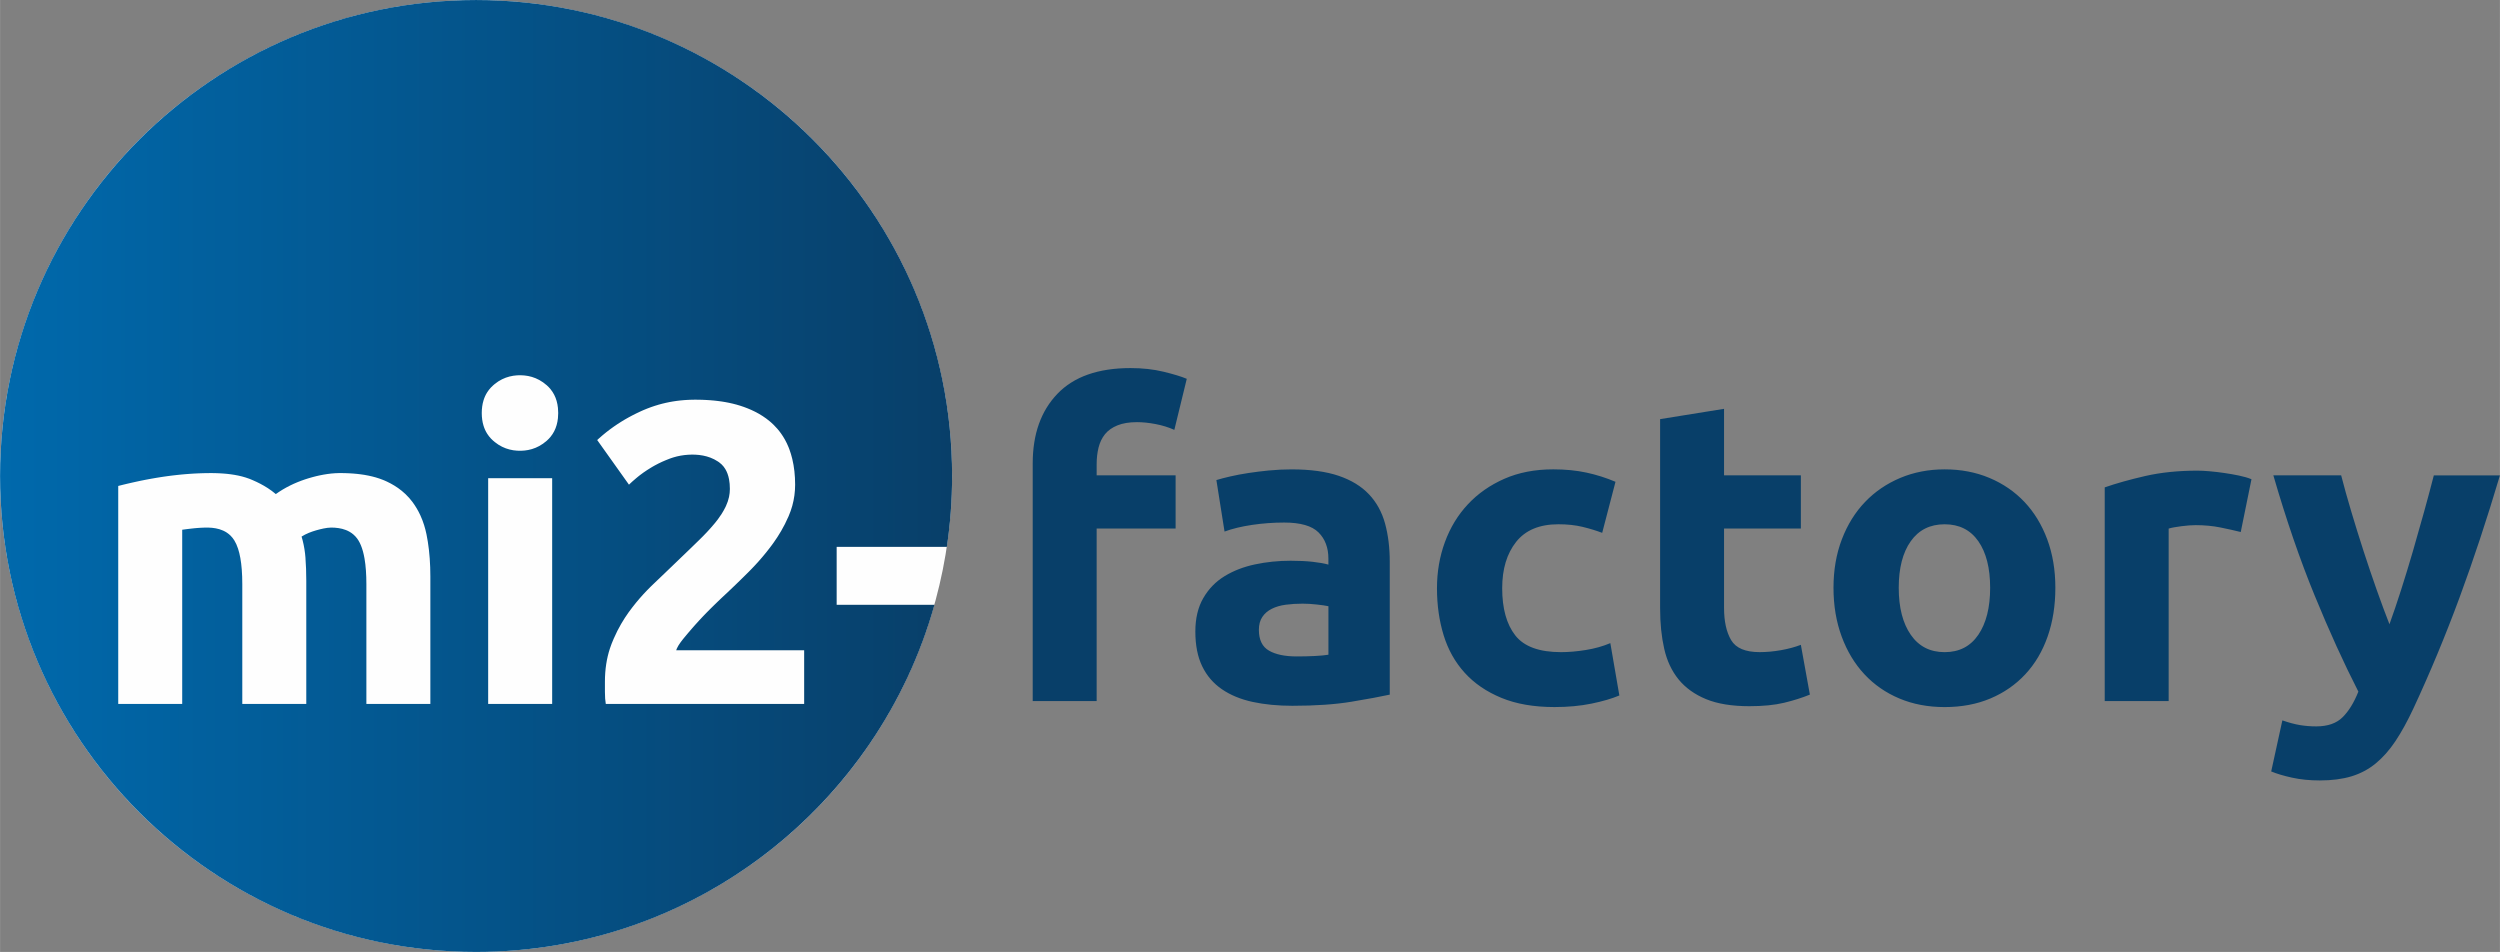
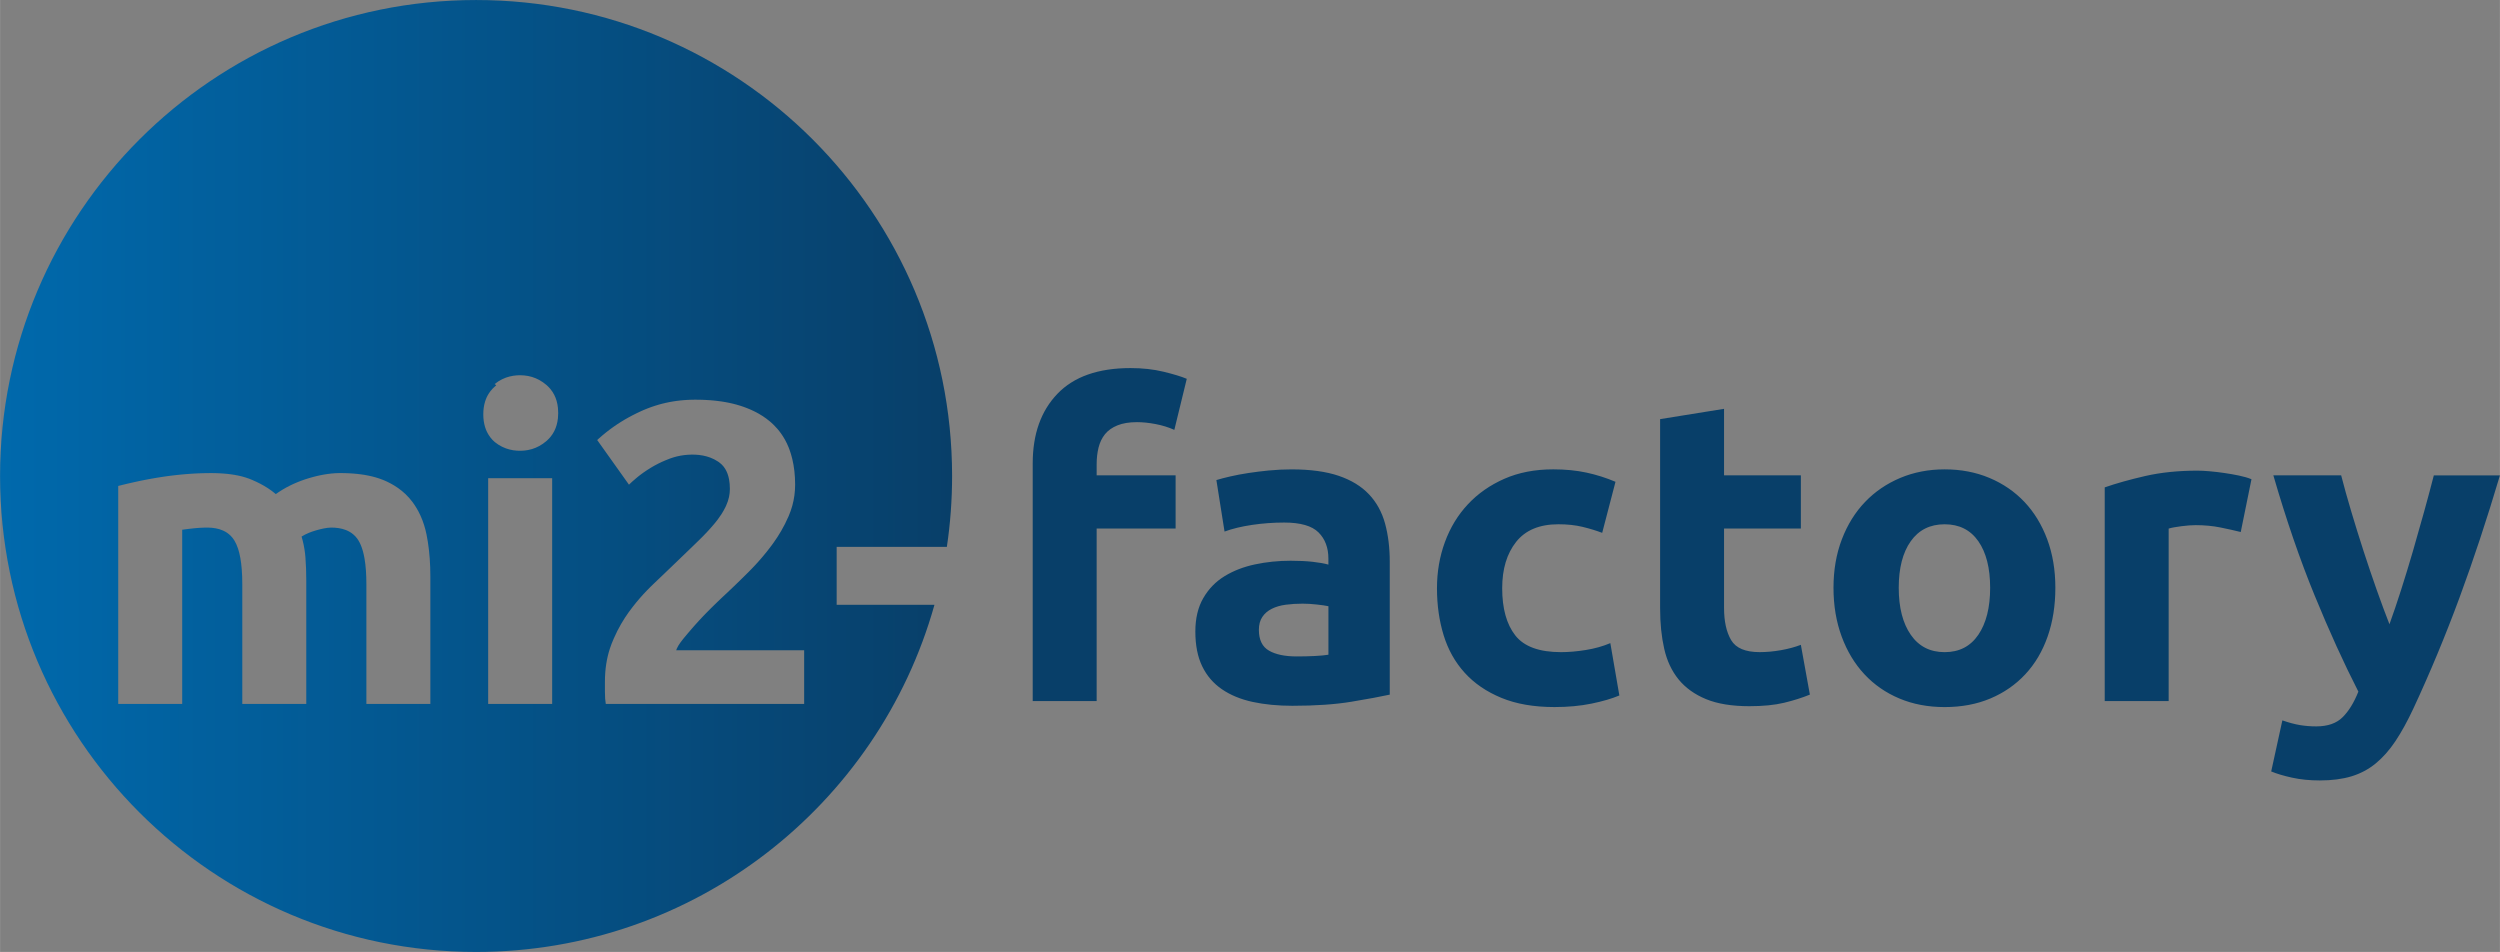
<svg xmlns="http://www.w3.org/2000/svg" xml:space="preserve" width="31.25mm" height="11.899mm" version="1.1" style="shape-rendering:geometricPrecision; text-rendering:geometricPrecision; image-rendering:optimizeQuality; fill-rule:evenodd; clip-rule:evenodd" viewBox="0 0 2692.39 1025.22">
  <rect x="0" y="0" width="2692.39" height="1025.22" fill="#808080" stroke="none" />
  <defs>
    <style type="text/css">
   
    .fil0 {fill:#FEFEFE}
    .fil1 {fill:#083F69}
    .fil2 {fill:url(#id0)}
   
  </style>
    <linearGradient id="id0" gradientUnits="userSpaceOnUse" x1="-0" y1="512.63" x2="1025.35" y2="512.63">
      <stop offset="0" style="stop-opacity:1; stop-color:#0069AC" />
      <stop offset="1" style="stop-opacity:1; stop-color:#083F69" />
    </linearGradient>
  </defs>
  <g id="Ebene_x0020_1">
    <g id="_2549934025232">
-       <ellipse class="fil0" cx="512.67" cy="512.64" rx="512.68" ry="512.61" />
      <path class="fil1" d="M1138.76 424.15c-17.73,18.49 -26.58,43.44 -26.58,74.86l0 256.02 68.86 0 0 -185.77 85.04 0 0 -57.31 -85.04 0 0 -12.02c0,-6.47 0.69,-12.48 2.08,-18.02 1.4,-5.54 3.7,-10.31 6.93,-14.32 3.24,-4.01 7.71,-7.16 13.41,-9.48 5.69,-2.31 12.71,-3.46 21.03,-3.46 6.16,0 12.85,0.69 20.1,2.08 7.25,1.39 13.94,3.47 20.11,6.24l13.4 -54.99c-5.86,-2.46 -14.17,-5.01 -24.95,-7.62 -10.8,-2.63 -22.65,-3.94 -35.6,-3.94 -34.82,0 -61.08,9.25 -78.8,27.73zm227.86 276.58c-7.24,-4.16 -10.86,-11.62 -10.86,-22.42 0,-5.53 1.23,-10.16 3.7,-13.85 2.47,-3.7 5.85,-6.63 10.18,-8.78 4.3,-2.16 9.3,-3.63 15.01,-4.39 5.71,-0.77 11.79,-1.15 18.27,-1.15 4.63,0 9.7,0.31 15.26,0.92 5.53,0.62 9.69,1.23 12.48,1.84l0 52.23c-3.7,0.62 -8.63,1.08 -14.79,1.39 -6.17,0.31 -12.64,0.46 -19.41,0.46 -12.64,0 -22.58,-2.08 -29.82,-6.24zm0.47 -194.09c-7.87,0.77 -15.34,1.71 -22.43,2.77 -7.09,1.09 -13.63,2.31 -19.64,3.7 -6.01,1.38 -11.02,2.71 -15.03,3.93l8.79 55.46c8.31,-3.08 18.17,-5.47 29.58,-7.17 11.39,-1.69 22.94,-2.54 34.66,-2.54 17.56,0 29.88,3.55 36.98,10.63 7.08,7.08 10.63,16.48 10.63,28.19l0 6.47c-4.33,-1.23 -9.94,-2.23 -16.87,-3.01 -6.94,-0.77 -14.87,-1.15 -23.81,-1.15 -13.24,0 -26.04,1.31 -38.35,3.93 -12.33,2.62 -23.28,6.86 -32.82,12.71 -9.56,5.86 -17.18,13.71 -22.88,23.57 -5.71,9.86 -8.56,21.87 -8.56,36.05 0,14.78 2.46,27.26 7.39,37.43 4.93,10.18 12.03,18.41 21.26,24.73 9.25,6.32 20.26,10.86 33.05,13.63 12.78,2.77 27.04,4.16 42.76,4.16 24.96,0 46.21,-1.47 63.77,-4.39 17.58,-2.92 31.27,-5.47 41.14,-7.62l0 -143.26c0,-15.09 -1.7,-28.8 -5.08,-41.13 -3.39,-12.31 -9.18,-22.79 -17.34,-31.41 -8.16,-8.63 -19.02,-15.26 -32.58,-19.88 -13.56,-4.62 -30.51,-6.93 -50.85,-6.93 -8,0 -15.94,0.39 -23.79,1.15zm187.64 177.46c4.77,15.56 12.32,29.04 22.65,40.44 10.32,11.4 23.49,20.42 39.51,27.04 16.03,6.63 35.13,9.93 57.31,9.93 14.48,0 27.74,-1.23 39.74,-3.7 12.03,-2.47 22.03,-5.38 30.05,-8.79l-9.71 -56.37c-8.01,3.39 -16.79,5.85 -26.34,7.39 -9.55,1.55 -18.49,2.32 -26.81,2.32 -23.43,0 -39.82,-6.02 -49.22,-18.02 -9.41,-12.03 -14.1,-28.96 -14.1,-50.84 0,-20.63 5.01,-37.27 15.03,-49.91 10.01,-12.63 25.18,-18.95 45.53,-18.95 9.55,0 18.18,0.92 25.89,2.77 7.69,1.86 14.79,4.01 21.25,6.47l14.33 -54.99c-10.18,-4.3 -20.64,-7.62 -31.42,-9.93 -10.8,-2.32 -22.65,-3.47 -35.6,-3.47 -19.71,0 -37.29,3.39 -52.68,10.17 -15.41,6.78 -28.5,15.94 -39.29,27.49 -10.79,11.55 -19.03,25.11 -24.73,40.67 -5.7,15.55 -8.55,32.11 -8.55,49.68 0,18.18 2.38,35.05 7.16,50.6zm233.17 -28.41c0,15.71 1.46,30.03 4.39,42.97 2.92,12.94 8.09,23.96 15.47,33.04 7.41,9.09 17.26,16.18 29.59,21.26 12.31,5.08 27.88,7.62 46.67,7.62 14.79,0 27.28,-1.24 37.44,-3.7 10.17,-2.46 19.41,-5.38 27.73,-8.79l-9.71 -53.61c-6.47,2.46 -13.63,4.39 -21.5,5.78 -7.85,1.38 -15.48,2.08 -22.87,2.08 -15.41,0 -25.65,-4.32 -30.73,-12.95 -5.08,-8.62 -7.63,-20.18 -7.63,-34.65l0 -85.49 82.74 0 0 -57.31 -82.74 0 0 -71.63 -68.86 11.09 0 204.27zm416.9 -74.87c-5.86,-15.71 -14.03,-29.11 -24.5,-40.2 -10.49,-11.1 -23.04,-19.71 -37.68,-25.88 -14.63,-6.16 -30.73,-9.24 -48.29,-9.24 -17.26,0 -33.2,3.08 -47.84,9.24 -14.63,6.17 -27.27,14.78 -37.9,25.88 -10.62,11.09 -18.95,24.49 -24.95,40.2 -6.01,15.71 -9.02,33.13 -9.02,52.22 0,19.11 2.93,36.59 8.79,52.46 5.85,15.86 14.02,29.42 24.49,40.66 10.48,11.25 23.03,19.95 37.67,26.11 14.64,6.17 30.89,9.25 48.76,9.25 18.18,0 34.58,-3.08 49.23,-9.25 14.62,-6.15 27.18,-14.85 37.66,-26.11 10.48,-11.23 18.49,-24.8 24.04,-40.66 5.55,-15.87 8.31,-33.35 8.31,-52.46 0,-19.09 -2.92,-36.5 -8.77,-52.22zm-74.18 102.82c-8.49,12.49 -20.57,18.73 -36.29,18.73 -15.71,0 -27.89,-6.24 -36.51,-18.73 -8.62,-12.48 -12.94,-29.34 -12.94,-50.6 0,-21.26 4.32,-37.96 12.94,-50.13 8.62,-12.17 20.8,-18.26 36.51,-18.26 15.71,0 27.79,6.08 36.29,18.26 8.47,12.17 12.71,28.87 12.71,50.13 0,21.25 -4.24,38.12 -12.71,50.6zm294.17 -167.51c-3.69,-1.53 -8.16,-2.85 -13.4,-3.93 -5.25,-1.08 -10.49,-2 -15.71,-2.77 -5.25,-0.78 -10.49,-1.39 -15.71,-1.85 -5.25,-0.47 -9.71,-0.69 -13.41,-0.69 -20.64,0 -39.37,1.93 -56.17,5.77 -16.79,3.86 -31.34,7.94 -43.66,12.25l0 230.14 68.86 0 0 -185.77c3.08,-0.94 7.62,-1.77 13.64,-2.55 6.01,-0.77 11.16,-1.15 15.47,-1.15 9.55,0 18.48,0.85 26.81,2.54 8.32,1.69 15.55,3.32 21.72,4.85l11.55 -56.84zm196.39 -4.16c-3.08,12.02 -6.57,25.03 -10.44,39.05 -3.87,14.03 -7.89,28.19 -12.06,42.53 -4.17,14.32 -8.43,28.26 -12.76,41.81 -4.33,13.57 -8.51,25.89 -12.53,36.97 -4.34,-11.08 -8.91,-23.4 -13.71,-36.97 -4.79,-13.55 -9.51,-27.49 -14.16,-41.81 -4.64,-14.34 -9.05,-28.5 -13.23,-42.53 -4.18,-14.02 -7.81,-27.03 -10.91,-39.05l-73.03 0c13.87,47.76 28.66,90.81 44.39,129.17 15.71,38.36 31.44,72.94 47.17,103.74 -4.63,11.71 -10.25,20.88 -16.89,27.5 -6.63,6.63 -16.1,9.94 -28.43,9.94 -6.16,0 -12.04,-0.47 -17.58,-1.4 -5.54,-0.92 -11.86,-2.61 -18.95,-5.07l-12.02 54.99c5.87,2.46 13.35,4.69 22.45,6.7 9.09,2 19.06,3 29.85,3 12.96,0 24.3,-1.46 34.02,-4.39 9.72,-2.93 18.43,-7.55 26.14,-13.86 7.72,-6.32 14.81,-14.32 21.31,-24.03 6.47,-9.7 12.96,-21.49 19.44,-35.36 17.92,-38.5 34.45,-78.24 49.59,-119.22 15.13,-40.98 29.65,-84.87 43.54,-131.71l-71.22 0z" />
-       <path class="fil2" d="M708.94 435.93l4.01 -1.09 4 -0.96 4.01 -0.84 4.01 -0.71 4.01 -0.59 4.01 -0.47 4.01 -0.36 4.01 -0.25 4.01 -0.15 3.52 -0.04 0.48 0 4.01 0.04 4.01 0.11 4.01 0.19 4.01 0.26 4.01 0.35 4.01 0.45 4.01 0.54 4 0.65 4.01 0.77 4.01 0.9 4.01 1.03 4.01 1.19 4.01 1.35 4.01 1.52 4.01 1.7 4 1.91c1.37,0.7 2.71,1.4 4.01,2.15 1.37,0.78 2.71,1.59 4,2.43 1.39,0.89 2.71,1.81 4.01,2.76 1.39,1.03 2.72,2.08 4.01,3.17l1.45 1.26 2.56 2.4c1.4,1.38 2.73,2.81 4.01,4.28 1.42,1.64 2.76,3.35 4.01,5.12 1.45,2.02 2.77,4.14 4.01,6.33 1.49,2.67 2.83,5.45 4.01,8.37l0.84 2.15c1.24,3.36 2.29,6.86 3.17,10.48 2.04,8.5 3.06,17.71 3.06,27.66 0,7.78 -1.02,15.36 -3.06,22.74 -1.03,3.71 -2.32,7.38 -3.87,10.99l-0.14 0.34c-1.24,2.87 -2.58,5.71 -4.01,8.52 -1.26,2.47 -2.59,4.92 -4.01,7.35 -1.28,2.19 -2.61,4.36 -4.01,6.52 -1.28,1.97 -2.62,3.95 -4.01,5.89l-1.86 2.57 -2.15 2.86 -4.01 5.12 -4.01 4.85 -4 4.62 -4.01 4.4 -4 4.21 -2.78 2.83 -1.22 1.21 -4.01 3.97 -4.01 3.94 -4.01 3.89 -4.01 3.85 -4.01 3.81 -4.01 3.77 -2.02 1.89 -1.98 1.86 -4.01 3.83 -4.01 3.89 -4.01 3.95 -1.03 1.03 -2.98 3.01 -4.01 4.15 -4.01 4.28 -4.01 4.42 -0.48 0.54 -3.52 4 -4.01 4.67 -4.01 4.8 -1.64 2.01 -2.37 3.09c-1.8,2.47 -3.14,4.68 -4.01,6.61 -0.34,0.74 -0.6,1.43 -0.8,2.09l0.8 0 4.01 0 4.01 0 4.01 0 4.01 0 4 0 4.01 0 4.01 0 4.01 0 4.01 0 4.01 0 4.01 0 4.01 0 4 0 4.01 0 4.01 0 4.01 0 4.01 0 4.01 0 4.01 0 4.01 0 4 0 4.01 0 4 0 4.01 0 4.01 0 4.01 0 4.01 0 4.01 0 4.01 0 4.01 0 4.01 0 4 0 4.01 0 4 0 0.76 0 0 57.76 -0.76 0 -4 0 -4.01 0 -4 0 -4.01 0 -4.01 0 -4.01 0 -4.01 0 -4.01 0 -4.01 0 -4.01 0 -4.01 0 -4 0 -4.01 0 -4 0 -4.01 0 -4.01 0 -4.01 0 -4.01 0 -4.01 0 -4.01 0 -4.01 0 -4 0 -4.01 0 -4.01 0 -4.01 0 -4.01 0 -4.01 0 -4.01 0 -4.01 0 -4 0 -4.01 0 -4.01 0 -4.01 0 -4.01 0 -4.01 0 -4.01 0 -4.01 0 -4 0 -4.01 0 -4 0 -4.01 0 -4.01 0 -4.01 0 -4.01 0 -4.01 0 -4 0 -4.01 0 -4.01 0 -4 0 -4.01 0 -4 0 -4.01 0 -4.01 0 -0.48 0c-0.62,-3.38 -0.93,-7.69 -0.93,-12.92l0 -11.11c0,-6.57 0.47,-12.91 1.41,-18.99 0.9,-5.82 2.24,-11.42 4.01,-16.8 0.53,-1.65 1.12,-3.27 1.74,-4.88 0.72,-1.85 1.47,-3.7 2.27,-5.51 1.25,-2.89 2.58,-5.74 4,-8.53 1.28,-2.51 2.61,-4.96 4.01,-7.38 1.28,-2.21 2.61,-4.39 4,-6.53 1.29,-1.98 2.63,-3.95 4.01,-5.88l0.43 -0.59 3.58 -4.79 4 -5.05 4.01 -4.76 4.01 -4.49 4.01 -4.25 4.01 -4.03 2.52 -2.43 1.49 -1.42 4 -3.83 4.01 -3.83 4 -3.83 4.01 -3.85 4.01 -3.85 4.01 -3.85 3.38 -3.26 0.63 -0.61 4.01 -3.84 4.01 -3.86 4.01 -3.87 4 -3.89 4.01 -3.9 0.14 -0.14 3.87 -3.85 4.01 -4.16 4.01 -4.38 4.01 -4.64 1.21 -1.46 2.79 -3.55c1.45,-1.93 2.77,-3.86 4.01,-5.79 1.5,-2.37 2.83,-4.73 4,-7.09l0.76 -1.59c1.48,-3.2 2.56,-6.43 3.25,-9.67 0.61,-2.84 0.91,-5.71 0.91,-8.6 0,-3.81 -0.3,-7.3 -0.91,-10.47 -0.8,-4.2 -2.14,-7.85 -4.01,-10.94 -1.14,-1.89 -2.46,-3.57 -4,-5.04 -0.83,-0.79 -1.71,-1.52 -2.65,-2.21l-1.36 -0.93c-1.28,-0.85 -2.62,-1.63 -4.01,-2.33 -1.29,-0.65 -2.63,-1.25 -4.01,-1.78 -1.3,-0.49 -2.63,-0.94 -4.01,-1.32 -1.3,-0.36 -2.64,-0.68 -4.01,-0.94 -1.3,-0.25 -2.64,-0.46 -4.01,-0.61 -1.31,-0.16 -2.64,-0.26 -4.01,-0.33l-3.25 -0.08 -0.75 0c-1.35,0.02 -2.69,0.06 -4.01,0.15 -1.35,0.09 -2.69,0.21 -4.01,0.36 -1.35,0.16 -2.69,0.36 -4.01,0.6 -1.35,0.24 -2.69,0.52 -4.01,0.84 -1.35,0.33 -2.69,0.7 -4.01,1.11l-2.56 0.85 -1.45 0.53 -4.01 1.59 -4 1.73 -4.01 1.92 -4 2.11 -2.41 1.37 -1.59 0.96 -4.01 2.51 -4.01 2.71c-1.4,0.98 -2.73,1.97 -4.01,2.96l-1.88 1.5 -2.13 1.77 -4 3.45c-1.42,1.26 -2.61,2.37 -3.58,3.34l-0.43 -0.61 -4.01 -5.63 -4 -5.63 -4.01 -5.63 -4 -5.63 -4.01 -5.63 -4.01 -5.63 -4.01 -5.63 -4.01 -5.63 -1.72 -2.42 1.72 -1.58 4.01 -3.51 4.01 -3.29 4.01 -3.08 4.01 -2.9 4 -2.72 4.01 -2.57 4 -2.43 4.01 -2.27 4.01 -2.15 4 -2.02 4.01 -1.91 1.6 -0.74 2.4 -1.06 4.01 -1.65 4.01 -1.5 4.01 -1.37 4 -1.21zm192.09 153.05l118.68 0c3.72,-24.91 5.64,-50.39 5.64,-76.34 0,-283.1 -229.53,-512.61 -512.67,-512.61 -283.14,0 -512.67,229.5 -512.67,512.61 0,283.11 229.53,512.61 512.67,512.61 235.06,0 433.17,-158.17 493.68,-373.88l-105.33 0 0 -62.39zm-312.19 -173.98l0 0zm-56.12 -1.4c1.29,-1.05 2.63,-2.02 4,-2.89 1.3,-0.83 2.65,-1.59 4.01,-2.26 1.31,-0.65 2.64,-1.21 4.01,-1.72 1.31,-0.47 2.65,-0.89 4.01,-1.23 1.31,-0.34 2.65,-0.61 4.01,-0.82 1.31,-0.21 2.65,-0.35 4.01,-0.44 1.05,-0.07 2.12,-0.1 3.2,-0.1l0.81 0.01c1.35,0.02 2.69,0.09 4.01,0.23 1.35,0.13 2.69,0.33 4,0.58 1.37,0.27 2.7,0.59 4.01,0.98 1.36,0.4 2.7,0.88 4.01,1.42 1.37,0.57 2.7,1.21 4.01,1.93 1.37,0.75 2.71,1.58 4.01,2.5 1.37,0.96 2.71,2.02 4.06,3.21 1.44,1.28 2.76,2.65 3.95,4.1 1.56,1.9 2.89,3.94 4.01,6.13 2.13,4.15 3.45,8.84 4,14.05 0.19,1.77 0.28,3.62 0.28,5.53 0,1.9 -0.09,3.75 -0.28,5.53 -0.54,5.21 -1.87,9.9 -4,14.05 -1.12,2.19 -2.46,4.22 -4.01,6.12 -1.19,1.45 -2.51,2.81 -4,4.14 -1.3,1.15 -2.64,2.2 -4.01,3.17 -1.3,0.91 -2.64,1.75 -4.01,2.5 -1.31,0.72 -2.64,1.36 -4.01,1.93 -1.31,0.54 -2.65,1.02 -4.01,1.42 -1.31,0.4 -2.64,0.72 -4.01,0.98 -1.31,0.26 -2.65,0.45 -4,0.59 -1.32,0.13 -2.65,0.21 -4.01,0.23l-0.81 0c-1.08,0 -2.15,-0.03 -3.2,-0.1 -1.36,-0.09 -2.7,-0.23 -4.01,-0.43 -1.36,-0.22 -2.7,-0.48 -4.01,-0.83 -1.36,-0.34 -2.7,-0.76 -4.01,-1.23 -1.37,-0.5 -2.7,-1.08 -4.01,-1.72 -1.36,-0.67 -2.71,-1.43 -4.01,-2.26 -1.37,-0.89 -2.71,-1.84 -4,-2.89l-1.65 -1.4c-0.84,-0.73 -1.62,-1.49 -2.37,-2.28 -1.51,-1.59 -2.83,-3.3 -4,-5.13 -1.71,-2.67 -3.04,-5.59 -4.01,-8.76 -1.26,-4.12 -1.89,-8.66 -1.89,-13.61 0,-4.95 0.63,-9.49 1.89,-13.61 0.96,-3.17 2.29,-6.09 4.01,-8.77 1.16,-1.83 2.49,-3.54 4,-5.14 0.75,-0.78 1.53,-1.55 2.37,-2.28l1.65 -1.4zm60.07 101.44l1.84 0 0 243.08 -1.84 0 -4 0 -4.01 0 -4.01 0 -4.01 0 -4.01 0 -4.01 0 -4 0 -4.01 0 -4.01 0 -4.01 0 -4.01 0 -4.01 0 -4.01 0 -4.01 0 -4 0 -4.01 0 -2.96 0 0 -243.08 2.96 0 4.01 0 4 0 4.01 0 4.01 0 4.01 0 4.01 0 4.01 0 4.01 0 4.01 0 4 0 4.01 0 4.01 0 4.01 0 4.01 0 4.01 0 4 0zm-300.39 13.44c1.4,1.03 2.73,2.08 4.01,3.17l0.58 0.49 3.43 -2.37 4 -2.52 4.01 -2.29 4 -2.08 4.01 -1.9 4.01 -1.71 4.01 -1.56 4.01 -1.41 2.49 -0.8 1.52 -0.47 4.01 -1.15 4.01 -1.04 4 -0.9 4.01 -0.78 4.01 -0.64 4 -0.5 4.01 -0.34 4.01 -0.16 1.81 -0.03 2.2 0.02 4.01 0.09 4.01 0.16 4 0.27 4.01 0.36 4 0.48 4.01 0.59 4.01 0.75 4.01 0.89 4.01 1.06 4.01 1.27c1.37,0.47 2.71,0.96 4.01,1.49l1.58 0.66 2.43 1.09c1.36,0.65 2.7,1.31 4,2.01 1.37,0.73 2.71,1.5 4.01,2.29 1.38,0.84 2.71,1.72 4.01,2.63 1.38,0.97 2.71,1.99 4.01,3.04 1.39,1.13 2.72,2.31 4.01,3.53 1.4,1.34 2.73,2.72 4.01,4.17 1.16,1.33 2.29,2.7 3.35,4.11l0.65 0.89c1.42,1.96 2.76,3.99 4.01,6.09 1.46,2.46 2.79,5 4,7.64 1.53,3.33 2.87,6.81 4.01,10.45 1.02,3.23 1.88,6.58 2.59,10.05 0.52,2.56 0.99,5.17 1.41,7.84 1.83,11.48 2.73,23.95 2.73,37.45l0 137.25 -2.73 0 -4.01 0 -4.01 0 -4 0 -4.01 0 -4.01 0 -4.01 0 -4.01 0 -4.01 0 -4.01 0 -4.01 0 -4 0 -4.01 0 -4.01 0 -4.01 0 -4.01 0 -4.01 0 -2.04 0 0 -128.92c0,-10.64 -0.65,-19.78 -1.96,-27.44 -0.97,-5.69 -2.31,-10.57 -4.01,-14.62 -0.78,-1.87 -1.65,-3.57 -2.58,-5.08 -0.45,-0.73 -0.92,-1.43 -1.41,-2.1 -1.2,-1.59 -2.53,-3.04 -4.01,-4.31 -1.23,-1.07 -2.57,-2.02 -4,-2.85 -1.26,-0.73 -2.6,-1.38 -4.01,-1.94 -1.28,-0.5 -2.61,-0.93 -4.01,-1.29 -1.28,-0.33 -2.62,-0.6 -4.01,-0.81 -1.29,-0.21 -2.63,-0.34 -4.01,-0.44 -1.26,-0.09 -2.56,-0.13 -3.89,-0.13l-0.11 0c-1.19,0.01 -2.52,0.1 -4,0.3 -1.24,0.16 -2.58,0.38 -4.01,0.67l-4.01 0.91 -3.35 0.9 -0.65 0.18c-1.39,0.4 -2.72,0.81 -4.01,1.25 -1.4,0.48 -2.74,0.98 -4.01,1.51 -1.41,0.59 -2.75,1.2 -4.01,1.84 -1.34,0.68 -2.58,1.4 -3.74,2.14 1.75,5.8 3,11.86 3.74,18.17l0.41 4.24c0.61,7.87 0.92,16.27 0.92,25.19l0 132.63 -1.34 0 -4.01 0 -4.01 0 -4.01 0 -4.01 0 -4 0 -4.01 0 -4 0 -4.01 0 -4.01 0 -4.01 0 -4.01 0 -4.01 0 -4.01 0 -4.01 0 -4 0 -4.01 0 -3.45 0 0 -128.92c0,-5.69 -0.19,-10.94 -0.56,-15.78 -0.7,-8.96 -2.02,-16.46 -4.01,-22.5 -1.12,-3.43 -2.46,-6.38 -4.01,-8.9 -1.17,-1.89 -2.5,-3.58 -4.01,-5.08 -1.22,-1.21 -2.56,-2.31 -4.01,-3.27 -1.25,-0.83 -2.58,-1.57 -4.01,-2.21 -1.27,-0.57 -2.6,-1.08 -4,-1.5 -1.28,-0.39 -2.62,-0.71 -4.01,-0.96 -1.28,-0.24 -2.62,-0.42 -4,-0.56 -1.29,-0.12 -2.63,-0.2 -4.01,-0.23l-1.28 -0.01 -2.73 0.03 -4 0.16 -4.01 0.27 -2.68 0.24 -1.33 0.14 -4 0.45 -4.01 0.48 -4.05 0.56 0 187.61 -3.95 0 -4.01 0 -4 0 -4.01 0 -4.01 0 -4 0 -4.01 0 -4.01 0 -4 0 -4.01 0 -4 0 -4.01 0 -4.01 0 -4.01 0 -4.01 0 -4.01 0 -4.01 0 -0.83 0 0 -234.76 0.83 -0.22 4.01 -1.01 4.01 -0.97 4.01 -0.93 4.01 -0.9 3.7 -0.81 0.3 -0.07 4.01 -0.84 4 -0.8 4.01 -0.76 4 -0.72 4.01 -0.69 4.01 -0.65 0.63 -0.1 3.37 -0.51 4.01 -0.57 4.01 -0.53 4 -0.47 4.01 -0.44 4.01 -0.4 3.64 -0.32 0.35 -0.03 4.01 -0.3 4 -0.26 4.01 -0.21 4.01 -0.16 4 -0.11 4.01 -0.06 2.87 -0.02 1.14 0 4 0.07 4.01 0.15 4 0.25 4.01 0.34 4.01 0.47 4.01 0.6 4.01 0.75 4.01 0.93c1.37,0.35 2.71,0.73 4.01,1.14 1.38,0.43 2.71,0.89 4.01,1.37l1.57 0.62 2.43 1.03 4.01 1.81 4.01 2 4.01 2.21c1.38,0.81 2.71,1.63 4.01,2.46 1.39,0.9 2.72,1.83 4.01,2.78z" />
+       <path class="fil2" d="M708.94 435.93l4.01 -1.09 4 -0.96 4.01 -0.84 4.01 -0.71 4.01 -0.59 4.01 -0.47 4.01 -0.36 4.01 -0.25 4.01 -0.15 3.52 -0.04 0.48 0 4.01 0.04 4.01 0.11 4.01 0.19 4.01 0.26 4.01 0.35 4.01 0.45 4.01 0.54 4 0.65 4.01 0.77 4.01 0.9 4.01 1.03 4.01 1.19 4.01 1.35 4.01 1.52 4.01 1.7 4 1.91c1.37,0.7 2.71,1.4 4.01,2.15 1.37,0.78 2.71,1.59 4,2.43 1.39,0.89 2.71,1.81 4.01,2.76 1.39,1.03 2.72,2.08 4.01,3.17l1.45 1.26 2.56 2.4c1.4,1.38 2.73,2.81 4.01,4.28 1.42,1.64 2.76,3.35 4.01,5.12 1.45,2.02 2.77,4.14 4.01,6.33 1.49,2.67 2.83,5.45 4.01,8.37l0.84 2.15c1.24,3.36 2.29,6.86 3.17,10.48 2.04,8.5 3.06,17.71 3.06,27.66 0,7.78 -1.02,15.36 -3.06,22.74 -1.03,3.71 -2.32,7.38 -3.87,10.99l-0.14 0.34c-1.24,2.87 -2.58,5.71 -4.01,8.52 -1.26,2.47 -2.59,4.92 -4.01,7.35 -1.28,2.19 -2.61,4.36 -4.01,6.52 -1.28,1.97 -2.62,3.95 -4.01,5.89l-1.86 2.57 -2.15 2.86 -4.01 5.12 -4.01 4.85 -4 4.62 -4.01 4.4 -4 4.21 -2.78 2.83 -1.22 1.21 -4.01 3.97 -4.01 3.94 -4.01 3.89 -4.01 3.85 -4.01 3.81 -4.01 3.77 -2.02 1.89 -1.98 1.86 -4.01 3.83 -4.01 3.89 -4.01 3.95 -1.03 1.03 -2.98 3.01 -4.01 4.15 -4.01 4.28 -4.01 4.42 -0.48 0.54 -3.52 4 -4.01 4.67 -4.01 4.8 -1.64 2.01 -2.37 3.09c-1.8,2.47 -3.14,4.68 -4.01,6.61 -0.34,0.74 -0.6,1.43 -0.8,2.09l0.8 0 4.01 0 4.01 0 4.01 0 4.01 0 4 0 4.01 0 4.01 0 4.01 0 4.01 0 4.01 0 4.01 0 4.01 0 4 0 4.01 0 4.01 0 4.01 0 4.01 0 4.01 0 4.01 0 4.01 0 4 0 4.01 0 4 0 4.01 0 4.01 0 4.01 0 4.01 0 4.01 0 4.01 0 4.01 0 4.01 0 4 0 4.01 0 4 0 0.76 0 0 57.76 -0.76 0 -4 0 -4.01 0 -4 0 -4.01 0 -4.01 0 -4.01 0 -4.01 0 -4.01 0 -4.01 0 -4.01 0 -4.01 0 -4 0 -4.01 0 -4 0 -4.01 0 -4.01 0 -4.01 0 -4.01 0 -4.01 0 -4.01 0 -4.01 0 -4 0 -4.01 0 -4.01 0 -4.01 0 -4.01 0 -4.01 0 -4.01 0 -4.01 0 -4 0 -4.01 0 -4.01 0 -4.01 0 -4.01 0 -4.01 0 -4.01 0 -4.01 0 -4 0 -4.01 0 -4 0 -4.01 0 -4.01 0 -4.01 0 -4.01 0 -4.01 0 -4 0 -4.01 0 -4.01 0 -4 0 -4.01 0 -4 0 -4.01 0 -4.01 0 -0.48 0c-0.62,-3.38 -0.93,-7.69 -0.93,-12.92l0 -11.11c0,-6.57 0.47,-12.91 1.41,-18.99 0.9,-5.82 2.24,-11.42 4.01,-16.8 0.53,-1.65 1.12,-3.27 1.74,-4.88 0.72,-1.85 1.47,-3.7 2.27,-5.51 1.25,-2.89 2.58,-5.74 4,-8.53 1.28,-2.51 2.61,-4.96 4.01,-7.38 1.28,-2.21 2.61,-4.39 4,-6.53 1.29,-1.98 2.63,-3.95 4.01,-5.88l0.43 -0.59 3.58 -4.79 4 -5.05 4.01 -4.76 4.01 -4.49 4.01 -4.25 4.01 -4.03 2.52 -2.43 1.49 -1.42 4 -3.83 4.01 -3.83 4 -3.83 4.01 -3.85 4.01 -3.85 4.01 -3.85 3.38 -3.26 0.63 -0.61 4.01 -3.84 4.01 -3.86 4.01 -3.87 4 -3.89 4.01 -3.9 0.14 -0.14 3.87 -3.85 4.01 -4.16 4.01 -4.38 4.01 -4.64 1.21 -1.46 2.79 -3.55c1.45,-1.93 2.77,-3.86 4.01,-5.79 1.5,-2.37 2.83,-4.73 4,-7.09l0.76 -1.59c1.48,-3.2 2.56,-6.43 3.25,-9.67 0.61,-2.84 0.91,-5.71 0.91,-8.6 0,-3.81 -0.3,-7.3 -0.91,-10.47 -0.8,-4.2 -2.14,-7.85 -4.01,-10.94 -1.14,-1.89 -2.46,-3.57 -4,-5.04 -0.83,-0.79 -1.71,-1.52 -2.65,-2.21l-1.36 -0.93c-1.28,-0.85 -2.62,-1.63 -4.01,-2.33 -1.29,-0.65 -2.63,-1.25 -4.01,-1.78 -1.3,-0.49 -2.63,-0.94 -4.01,-1.32 -1.3,-0.36 -2.64,-0.68 -4.01,-0.94 -1.3,-0.25 -2.64,-0.46 -4.01,-0.61 -1.31,-0.16 -2.64,-0.26 -4.01,-0.33l-3.25 -0.08 -0.75 0c-1.35,0.02 -2.69,0.06 -4.01,0.15 -1.35,0.09 -2.69,0.21 -4.01,0.36 -1.35,0.16 -2.69,0.36 -4.01,0.6 -1.35,0.24 -2.69,0.52 -4.01,0.84 -1.35,0.33 -2.69,0.7 -4.01,1.11l-2.56 0.85 -1.45 0.53 -4.01 1.59 -4 1.73 -4.01 1.92 -4 2.11 -2.41 1.37 -1.59 0.96 -4.01 2.51 -4.01 2.71c-1.4,0.98 -2.73,1.97 -4.01,2.96l-1.88 1.5 -2.13 1.77 -4 3.45c-1.42,1.26 -2.61,2.37 -3.58,3.34l-0.43 -0.61 -4.01 -5.63 -4 -5.63 -4.01 -5.63 -4 -5.63 -4.01 -5.63 -4.01 -5.63 -4.01 -5.63 -4.01 -5.63 -1.72 -2.42 1.72 -1.58 4.01 -3.51 4.01 -3.29 4.01 -3.08 4.01 -2.9 4 -2.72 4.01 -2.57 4 -2.43 4.01 -2.27 4.01 -2.15 4 -2.02 4.01 -1.91 1.6 -0.74 2.4 -1.06 4.01 -1.65 4.01 -1.5 4.01 -1.37 4 -1.21zm192.09 153.05l118.68 0c3.72,-24.91 5.64,-50.39 5.64,-76.34 0,-283.1 -229.53,-512.61 -512.67,-512.61 -283.14,0 -512.67,229.5 -512.67,512.61 0,283.11 229.53,512.61 512.67,512.61 235.06,0 433.17,-158.17 493.68,-373.88l-105.33 0 0 -62.39zm-312.19 -173.98l0 0zm-56.12 -1.4c1.29,-1.05 2.63,-2.02 4,-2.89 1.3,-0.83 2.65,-1.59 4.01,-2.26 1.31,-0.65 2.64,-1.21 4.01,-1.72 1.31,-0.47 2.65,-0.89 4.01,-1.23 1.31,-0.34 2.65,-0.61 4.01,-0.82 1.31,-0.21 2.65,-0.35 4.01,-0.44 1.05,-0.07 2.12,-0.1 3.2,-0.1l0.81 0.01c1.35,0.02 2.69,0.09 4.01,0.23 1.35,0.13 2.69,0.33 4,0.58 1.37,0.27 2.7,0.59 4.01,0.98 1.36,0.4 2.7,0.88 4.01,1.42 1.37,0.57 2.7,1.21 4.01,1.93 1.37,0.75 2.71,1.58 4.01,2.5 1.37,0.96 2.71,2.02 4.06,3.21 1.44,1.28 2.76,2.65 3.95,4.1 1.56,1.9 2.89,3.94 4.01,6.13 2.13,4.15 3.45,8.84 4,14.05 0.19,1.77 0.28,3.62 0.28,5.53 0,1.9 -0.09,3.75 -0.28,5.53 -0.54,5.21 -1.87,9.9 -4,14.05 -1.12,2.19 -2.46,4.22 -4.01,6.12 -1.19,1.45 -2.51,2.81 -4,4.14 -1.3,1.15 -2.64,2.2 -4.01,3.17 -1.3,0.91 -2.64,1.75 -4.01,2.5 -1.31,0.72 -2.64,1.36 -4.01,1.93 -1.31,0.54 -2.65,1.02 -4.01,1.42 -1.31,0.4 -2.64,0.72 -4.01,0.98 -1.31,0.26 -2.65,0.45 -4,0.59 -1.32,0.13 -2.65,0.21 -4.01,0.23l-0.81 0c-1.08,0 -2.15,-0.03 -3.2,-0.1 -1.36,-0.09 -2.7,-0.23 -4.01,-0.43 -1.36,-0.22 -2.7,-0.48 -4.01,-0.83 -1.36,-0.34 -2.7,-0.76 -4.01,-1.23 -1.37,-0.5 -2.7,-1.08 -4.01,-1.72 -1.36,-0.67 -2.71,-1.43 -4.01,-2.26 -1.37,-0.89 -2.71,-1.84 -4,-2.89c-0.84,-0.73 -1.62,-1.49 -2.37,-2.28 -1.51,-1.59 -2.83,-3.3 -4,-5.13 -1.71,-2.67 -3.04,-5.59 -4.01,-8.76 -1.26,-4.12 -1.89,-8.66 -1.89,-13.61 0,-4.95 0.63,-9.49 1.89,-13.61 0.96,-3.17 2.29,-6.09 4.01,-8.77 1.16,-1.83 2.49,-3.54 4,-5.14 0.75,-0.78 1.53,-1.55 2.37,-2.28l1.65 -1.4zm60.07 101.44l1.84 0 0 243.08 -1.84 0 -4 0 -4.01 0 -4.01 0 -4.01 0 -4.01 0 -4.01 0 -4 0 -4.01 0 -4.01 0 -4.01 0 -4.01 0 -4.01 0 -4.01 0 -4.01 0 -4 0 -4.01 0 -2.96 0 0 -243.08 2.96 0 4.01 0 4 0 4.01 0 4.01 0 4.01 0 4.01 0 4.01 0 4.01 0 4.01 0 4 0 4.01 0 4.01 0 4.01 0 4.01 0 4.01 0 4 0zm-300.39 13.44c1.4,1.03 2.73,2.08 4.01,3.17l0.58 0.49 3.43 -2.37 4 -2.52 4.01 -2.29 4 -2.08 4.01 -1.9 4.01 -1.71 4.01 -1.56 4.01 -1.41 2.49 -0.8 1.52 -0.47 4.01 -1.15 4.01 -1.04 4 -0.9 4.01 -0.78 4.01 -0.64 4 -0.5 4.01 -0.34 4.01 -0.16 1.81 -0.03 2.2 0.02 4.01 0.09 4.01 0.16 4 0.27 4.01 0.36 4 0.48 4.01 0.59 4.01 0.75 4.01 0.89 4.01 1.06 4.01 1.27c1.37,0.47 2.71,0.96 4.01,1.49l1.58 0.66 2.43 1.09c1.36,0.65 2.7,1.31 4,2.01 1.37,0.73 2.71,1.5 4.01,2.29 1.38,0.84 2.71,1.72 4.01,2.63 1.38,0.97 2.71,1.99 4.01,3.04 1.39,1.13 2.72,2.31 4.01,3.53 1.4,1.34 2.73,2.72 4.01,4.17 1.16,1.33 2.29,2.7 3.35,4.11l0.65 0.89c1.42,1.96 2.76,3.99 4.01,6.09 1.46,2.46 2.79,5 4,7.64 1.53,3.33 2.87,6.81 4.01,10.45 1.02,3.23 1.88,6.58 2.59,10.05 0.52,2.56 0.99,5.17 1.41,7.84 1.83,11.48 2.73,23.95 2.73,37.45l0 137.25 -2.73 0 -4.01 0 -4.01 0 -4 0 -4.01 0 -4.01 0 -4.01 0 -4.01 0 -4.01 0 -4.01 0 -4.01 0 -4 0 -4.01 0 -4.01 0 -4.01 0 -4.01 0 -4.01 0 -2.04 0 0 -128.92c0,-10.64 -0.65,-19.78 -1.96,-27.44 -0.97,-5.69 -2.31,-10.57 -4.01,-14.62 -0.78,-1.87 -1.65,-3.57 -2.58,-5.08 -0.45,-0.73 -0.92,-1.43 -1.41,-2.1 -1.2,-1.59 -2.53,-3.04 -4.01,-4.31 -1.23,-1.07 -2.57,-2.02 -4,-2.85 -1.26,-0.73 -2.6,-1.38 -4.01,-1.94 -1.28,-0.5 -2.61,-0.93 -4.01,-1.29 -1.28,-0.33 -2.62,-0.6 -4.01,-0.81 -1.29,-0.21 -2.63,-0.34 -4.01,-0.44 -1.26,-0.09 -2.56,-0.13 -3.89,-0.13l-0.11 0c-1.19,0.01 -2.52,0.1 -4,0.3 -1.24,0.16 -2.58,0.38 -4.01,0.67l-4.01 0.91 -3.35 0.9 -0.65 0.18c-1.39,0.4 -2.72,0.81 -4.01,1.25 -1.4,0.48 -2.74,0.98 -4.01,1.51 -1.41,0.59 -2.75,1.2 -4.01,1.84 -1.34,0.68 -2.58,1.4 -3.74,2.14 1.75,5.8 3,11.86 3.74,18.17l0.41 4.24c0.61,7.87 0.92,16.27 0.92,25.19l0 132.63 -1.34 0 -4.01 0 -4.01 0 -4.01 0 -4.01 0 -4 0 -4.01 0 -4 0 -4.01 0 -4.01 0 -4.01 0 -4.01 0 -4.01 0 -4.01 0 -4.01 0 -4 0 -4.01 0 -3.45 0 0 -128.92c0,-5.69 -0.19,-10.94 -0.56,-15.78 -0.7,-8.96 -2.02,-16.46 -4.01,-22.5 -1.12,-3.43 -2.46,-6.38 -4.01,-8.9 -1.17,-1.89 -2.5,-3.58 -4.01,-5.08 -1.22,-1.21 -2.56,-2.31 -4.01,-3.27 -1.25,-0.83 -2.58,-1.57 -4.01,-2.21 -1.27,-0.57 -2.6,-1.08 -4,-1.5 -1.28,-0.39 -2.62,-0.71 -4.01,-0.96 -1.28,-0.24 -2.62,-0.42 -4,-0.56 -1.29,-0.12 -2.63,-0.2 -4.01,-0.23l-1.28 -0.01 -2.73 0.03 -4 0.16 -4.01 0.27 -2.68 0.24 -1.33 0.14 -4 0.45 -4.01 0.48 -4.05 0.56 0 187.61 -3.95 0 -4.01 0 -4 0 -4.01 0 -4.01 0 -4 0 -4.01 0 -4.01 0 -4 0 -4.01 0 -4 0 -4.01 0 -4.01 0 -4.01 0 -4.01 0 -4.01 0 -4.01 0 -0.83 0 0 -234.76 0.83 -0.22 4.01 -1.01 4.01 -0.97 4.01 -0.93 4.01 -0.9 3.7 -0.81 0.3 -0.07 4.01 -0.84 4 -0.8 4.01 -0.76 4 -0.72 4.01 -0.69 4.01 -0.65 0.63 -0.1 3.37 -0.51 4.01 -0.57 4.01 -0.53 4 -0.47 4.01 -0.44 4.01 -0.4 3.64 -0.32 0.35 -0.03 4.01 -0.3 4 -0.26 4.01 -0.21 4.01 -0.16 4 -0.11 4.01 -0.06 2.87 -0.02 1.14 0 4 0.07 4.01 0.15 4 0.25 4.01 0.34 4.01 0.47 4.01 0.6 4.01 0.75 4.01 0.93c1.37,0.35 2.71,0.73 4.01,1.14 1.38,0.43 2.71,0.89 4.01,1.37l1.57 0.62 2.43 1.03 4.01 1.81 4.01 2 4.01 2.21c1.38,0.81 2.71,1.63 4.01,2.46 1.39,0.9 2.72,1.83 4.01,2.78z" />
    </g>
  </g>
</svg>